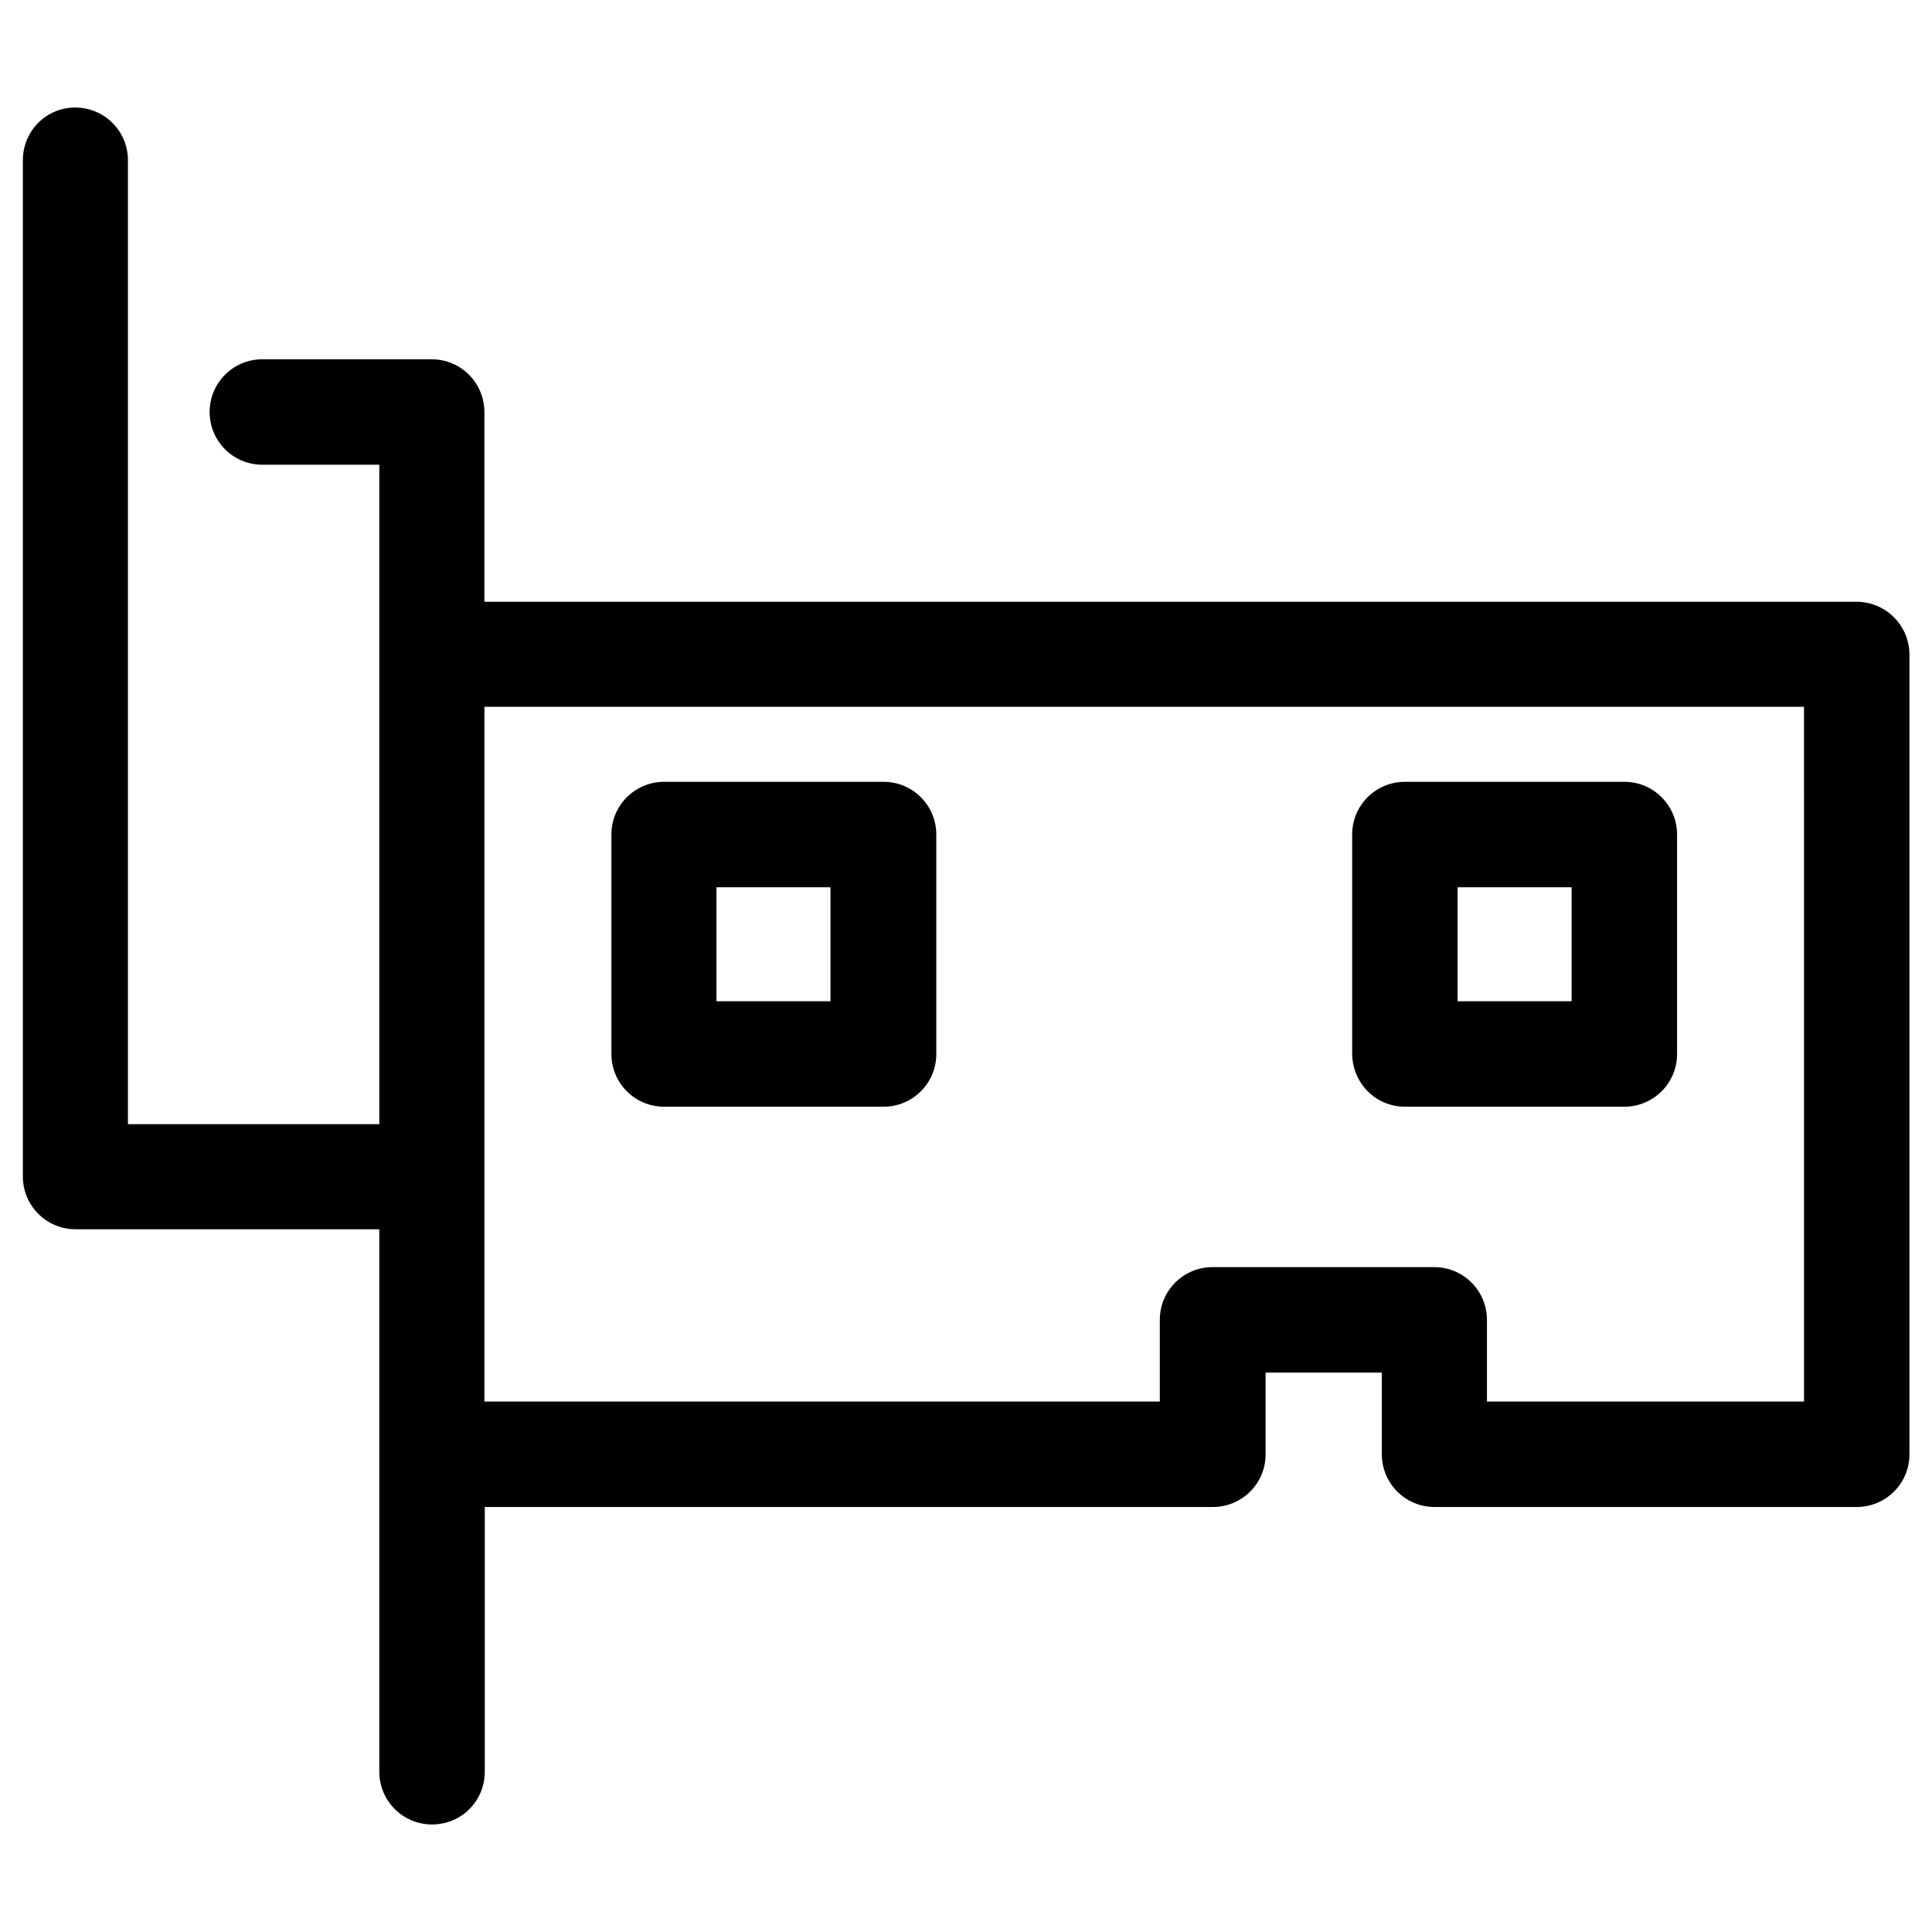
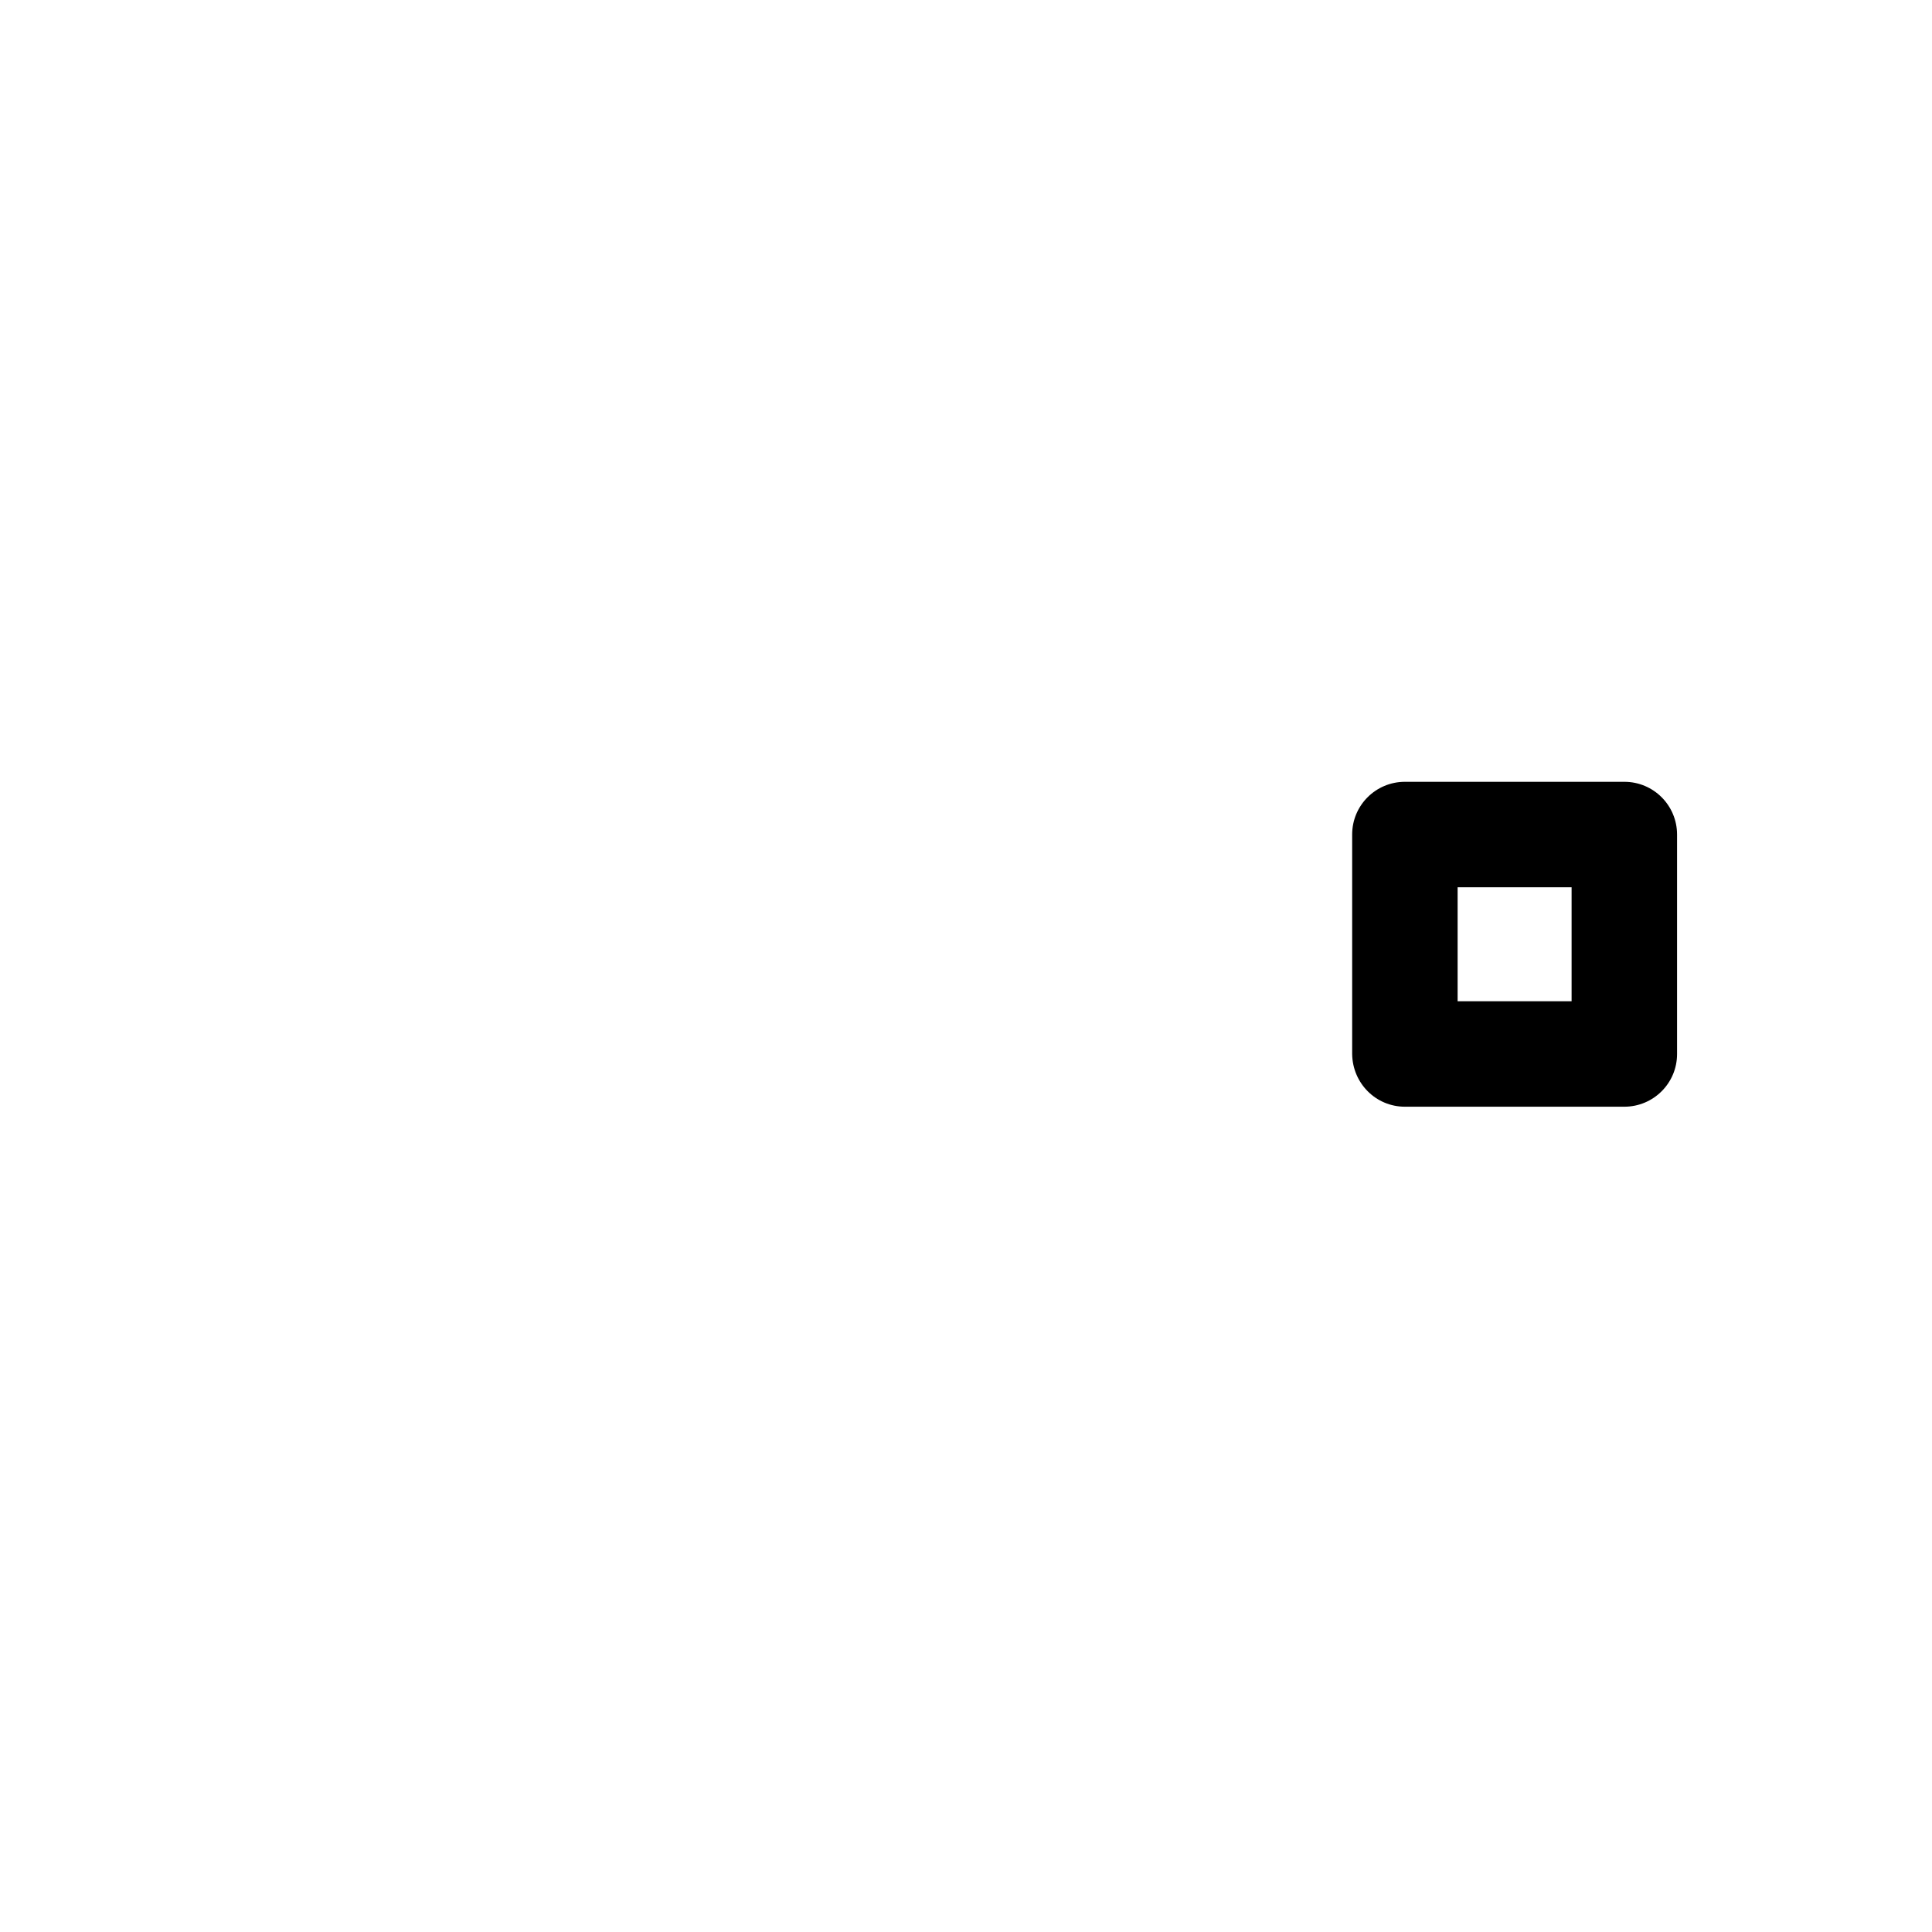
<svg xmlns="http://www.w3.org/2000/svg" fill="#000000" width="800px" height="800px" version="1.1" viewBox="144 144 512 512">
  <g>
-     <path d="m320 437.29h58.156c7.676 0 13.973-6.199 13.973-13.973v-58.156c0-7.676-6.199-13.973-13.973-13.973h-58.156c-7.676 0-13.973 6.199-13.973 13.973v58.156c0 7.773 6.297 13.973 13.973 13.973zm13.875-58.156h30.207v30.207h-30.207z" />
    <path d="m516.31 437.29h58.156c7.676 0 13.973-6.199 13.973-13.973v-58.156c0-7.676-6.199-13.973-13.973-13.973h-58.156c-7.676 0-13.973 6.199-13.973 13.973v58.156c0.098 7.773 6.297 13.973 13.973 13.973zm13.973-58.156h30.207v30.207h-30.207z" />
-     <path d="m635.96 303.47h-363.59v-50.281c0-7.676-6.199-13.973-13.973-13.973l-44.871-0.004c-7.676 0-13.973 6.199-13.973 13.973 0 7.676 6.199 13.973 13.973 13.973h30.996v174.76l-66.617 0.004v-255.45c0-7.676-6.199-13.973-13.973-13.973s-13.875 6.297-13.875 13.973v269.32c0 7.676 6.199 13.973 13.973 13.973l80.492 0.004v143.76c0 7.676 6.199 13.973 13.973 13.973s13.973-6.199 13.973-13.973v-70.16h192.96c7.676 0 13.973-6.199 13.973-13.973v-21.648h30.797v21.648c0 7.676 6.199 13.973 13.973 13.973h111.88c7.676 0 13.973-6.199 13.973-13.973v-212.05c-0.102-7.676-6.301-13.875-14.074-13.875zm-13.871 211.95h-84.035v-21.648c0-7.676-6.199-13.973-13.973-13.973h-58.746c-7.676 0-13.973 6.199-13.973 13.973v21.648h-178.99v-184.11h349.71z" />
  </g>
</svg>